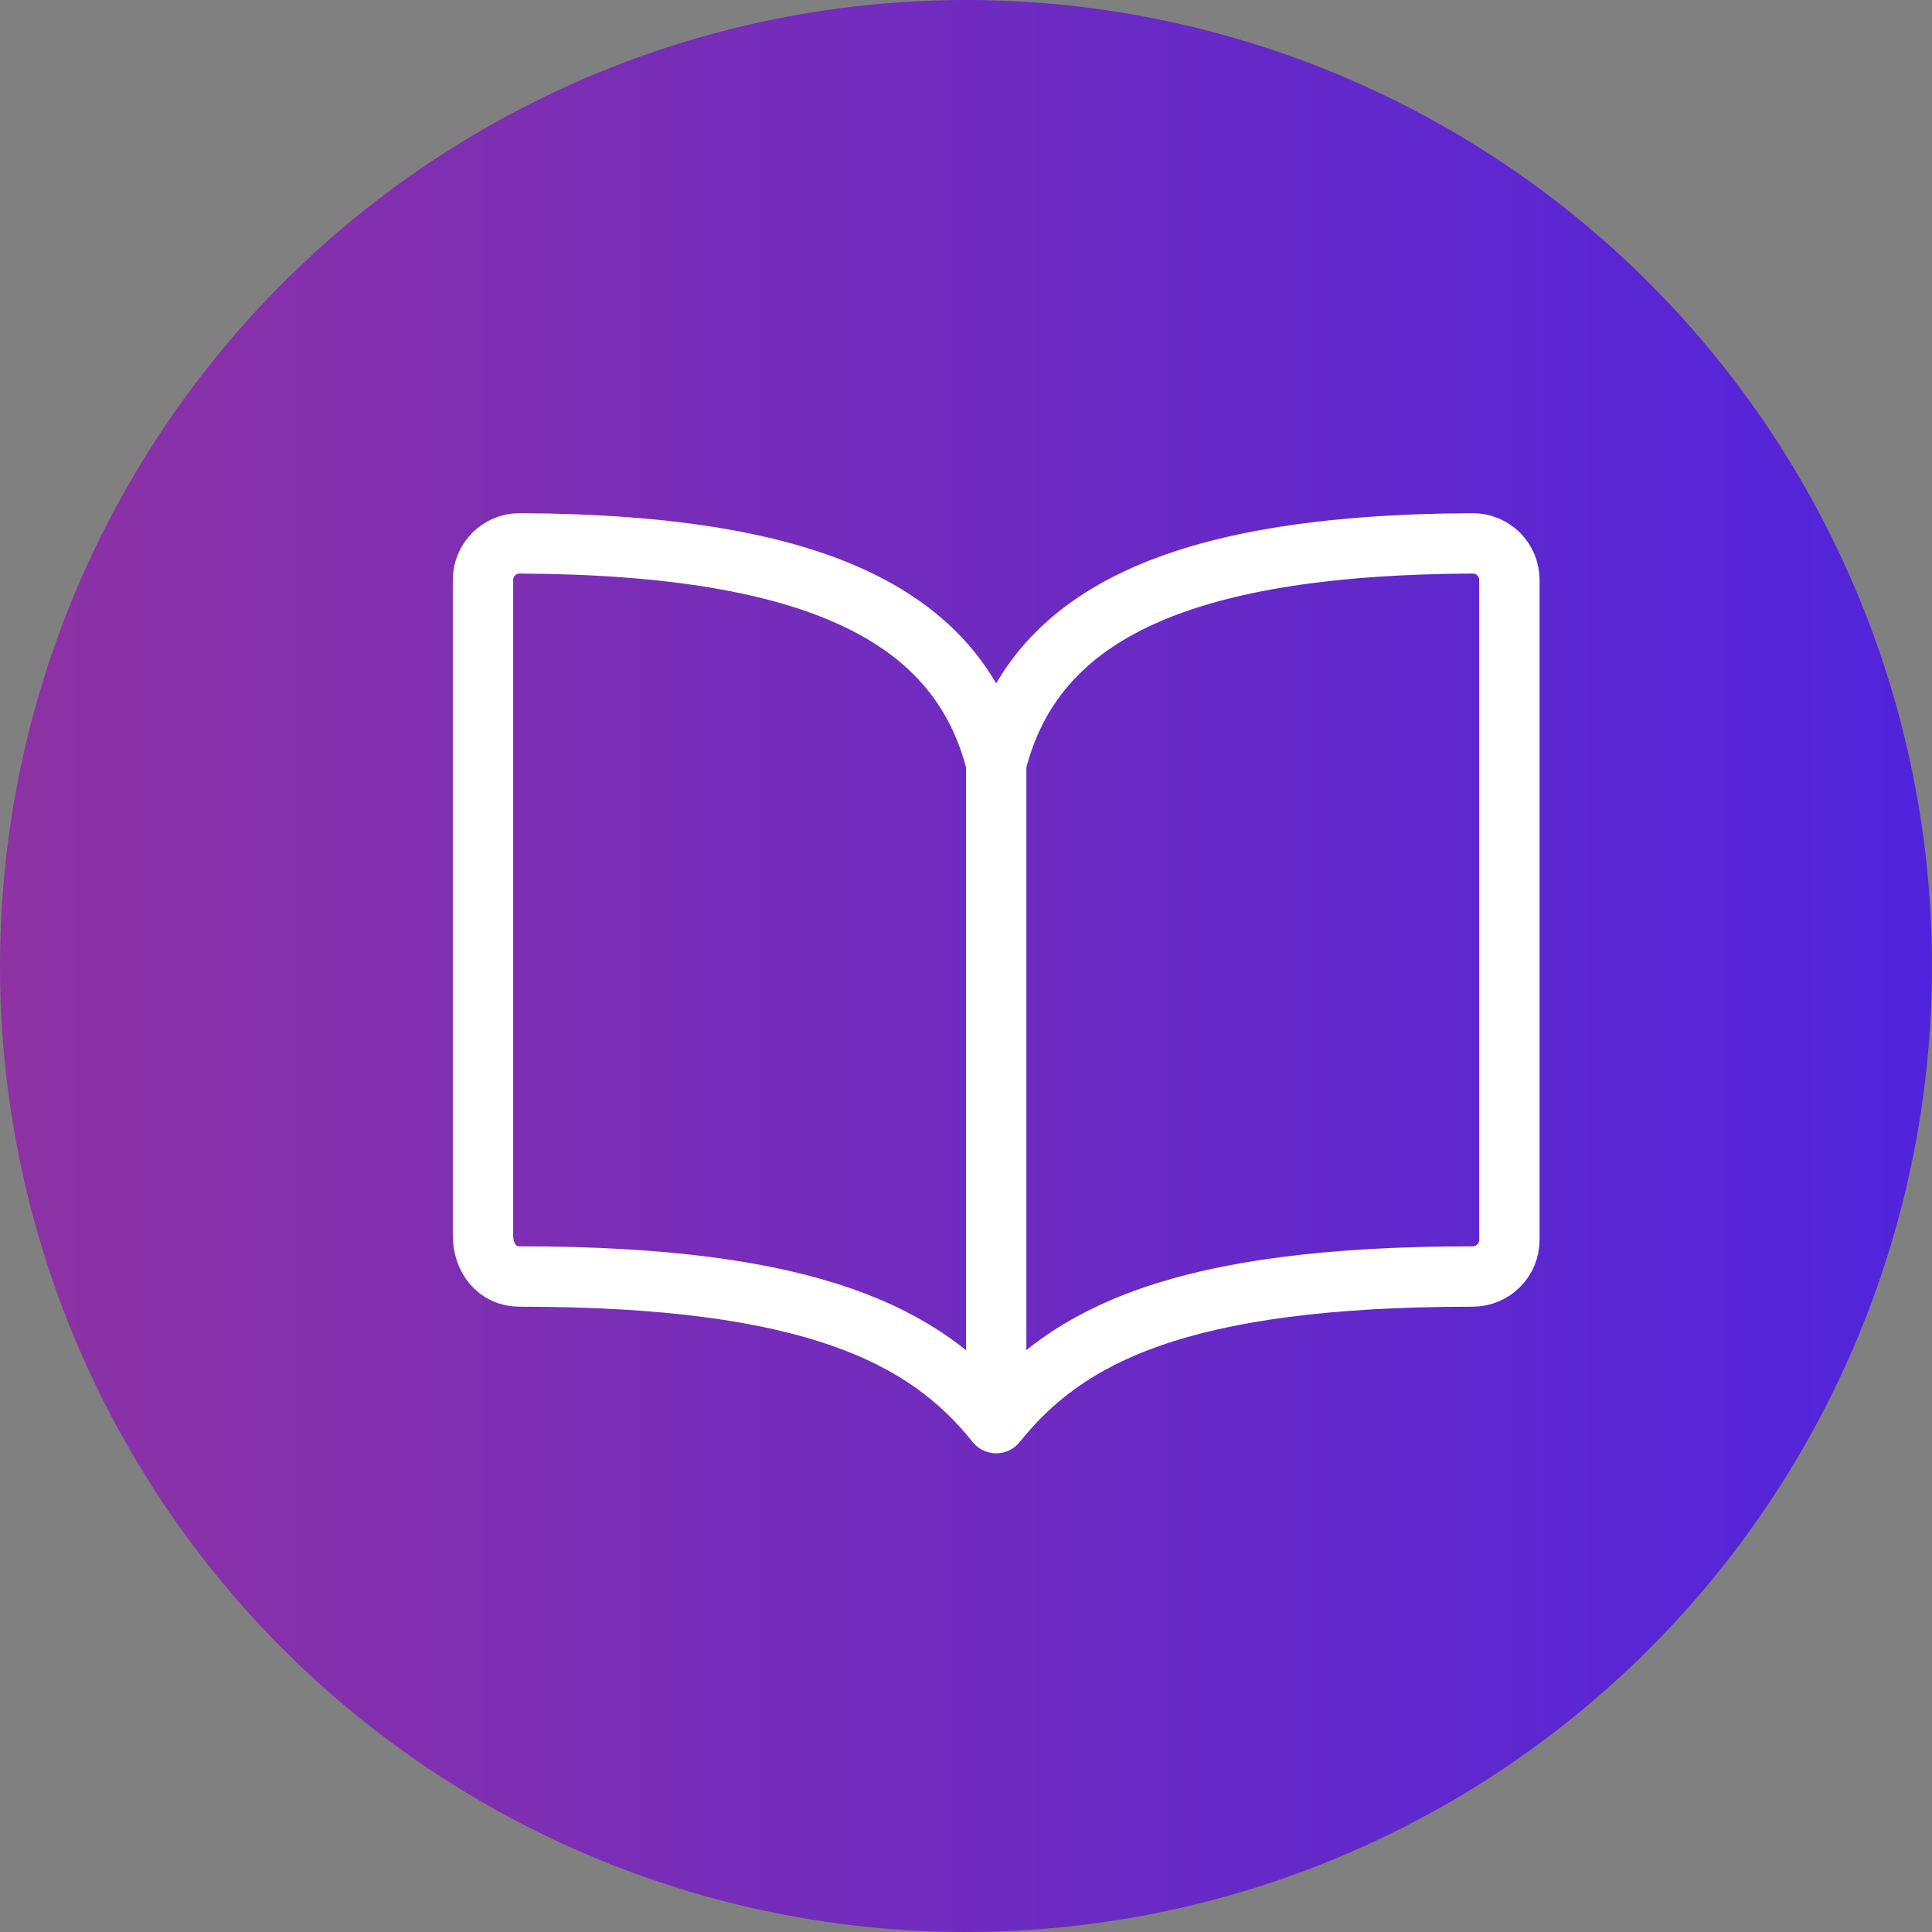
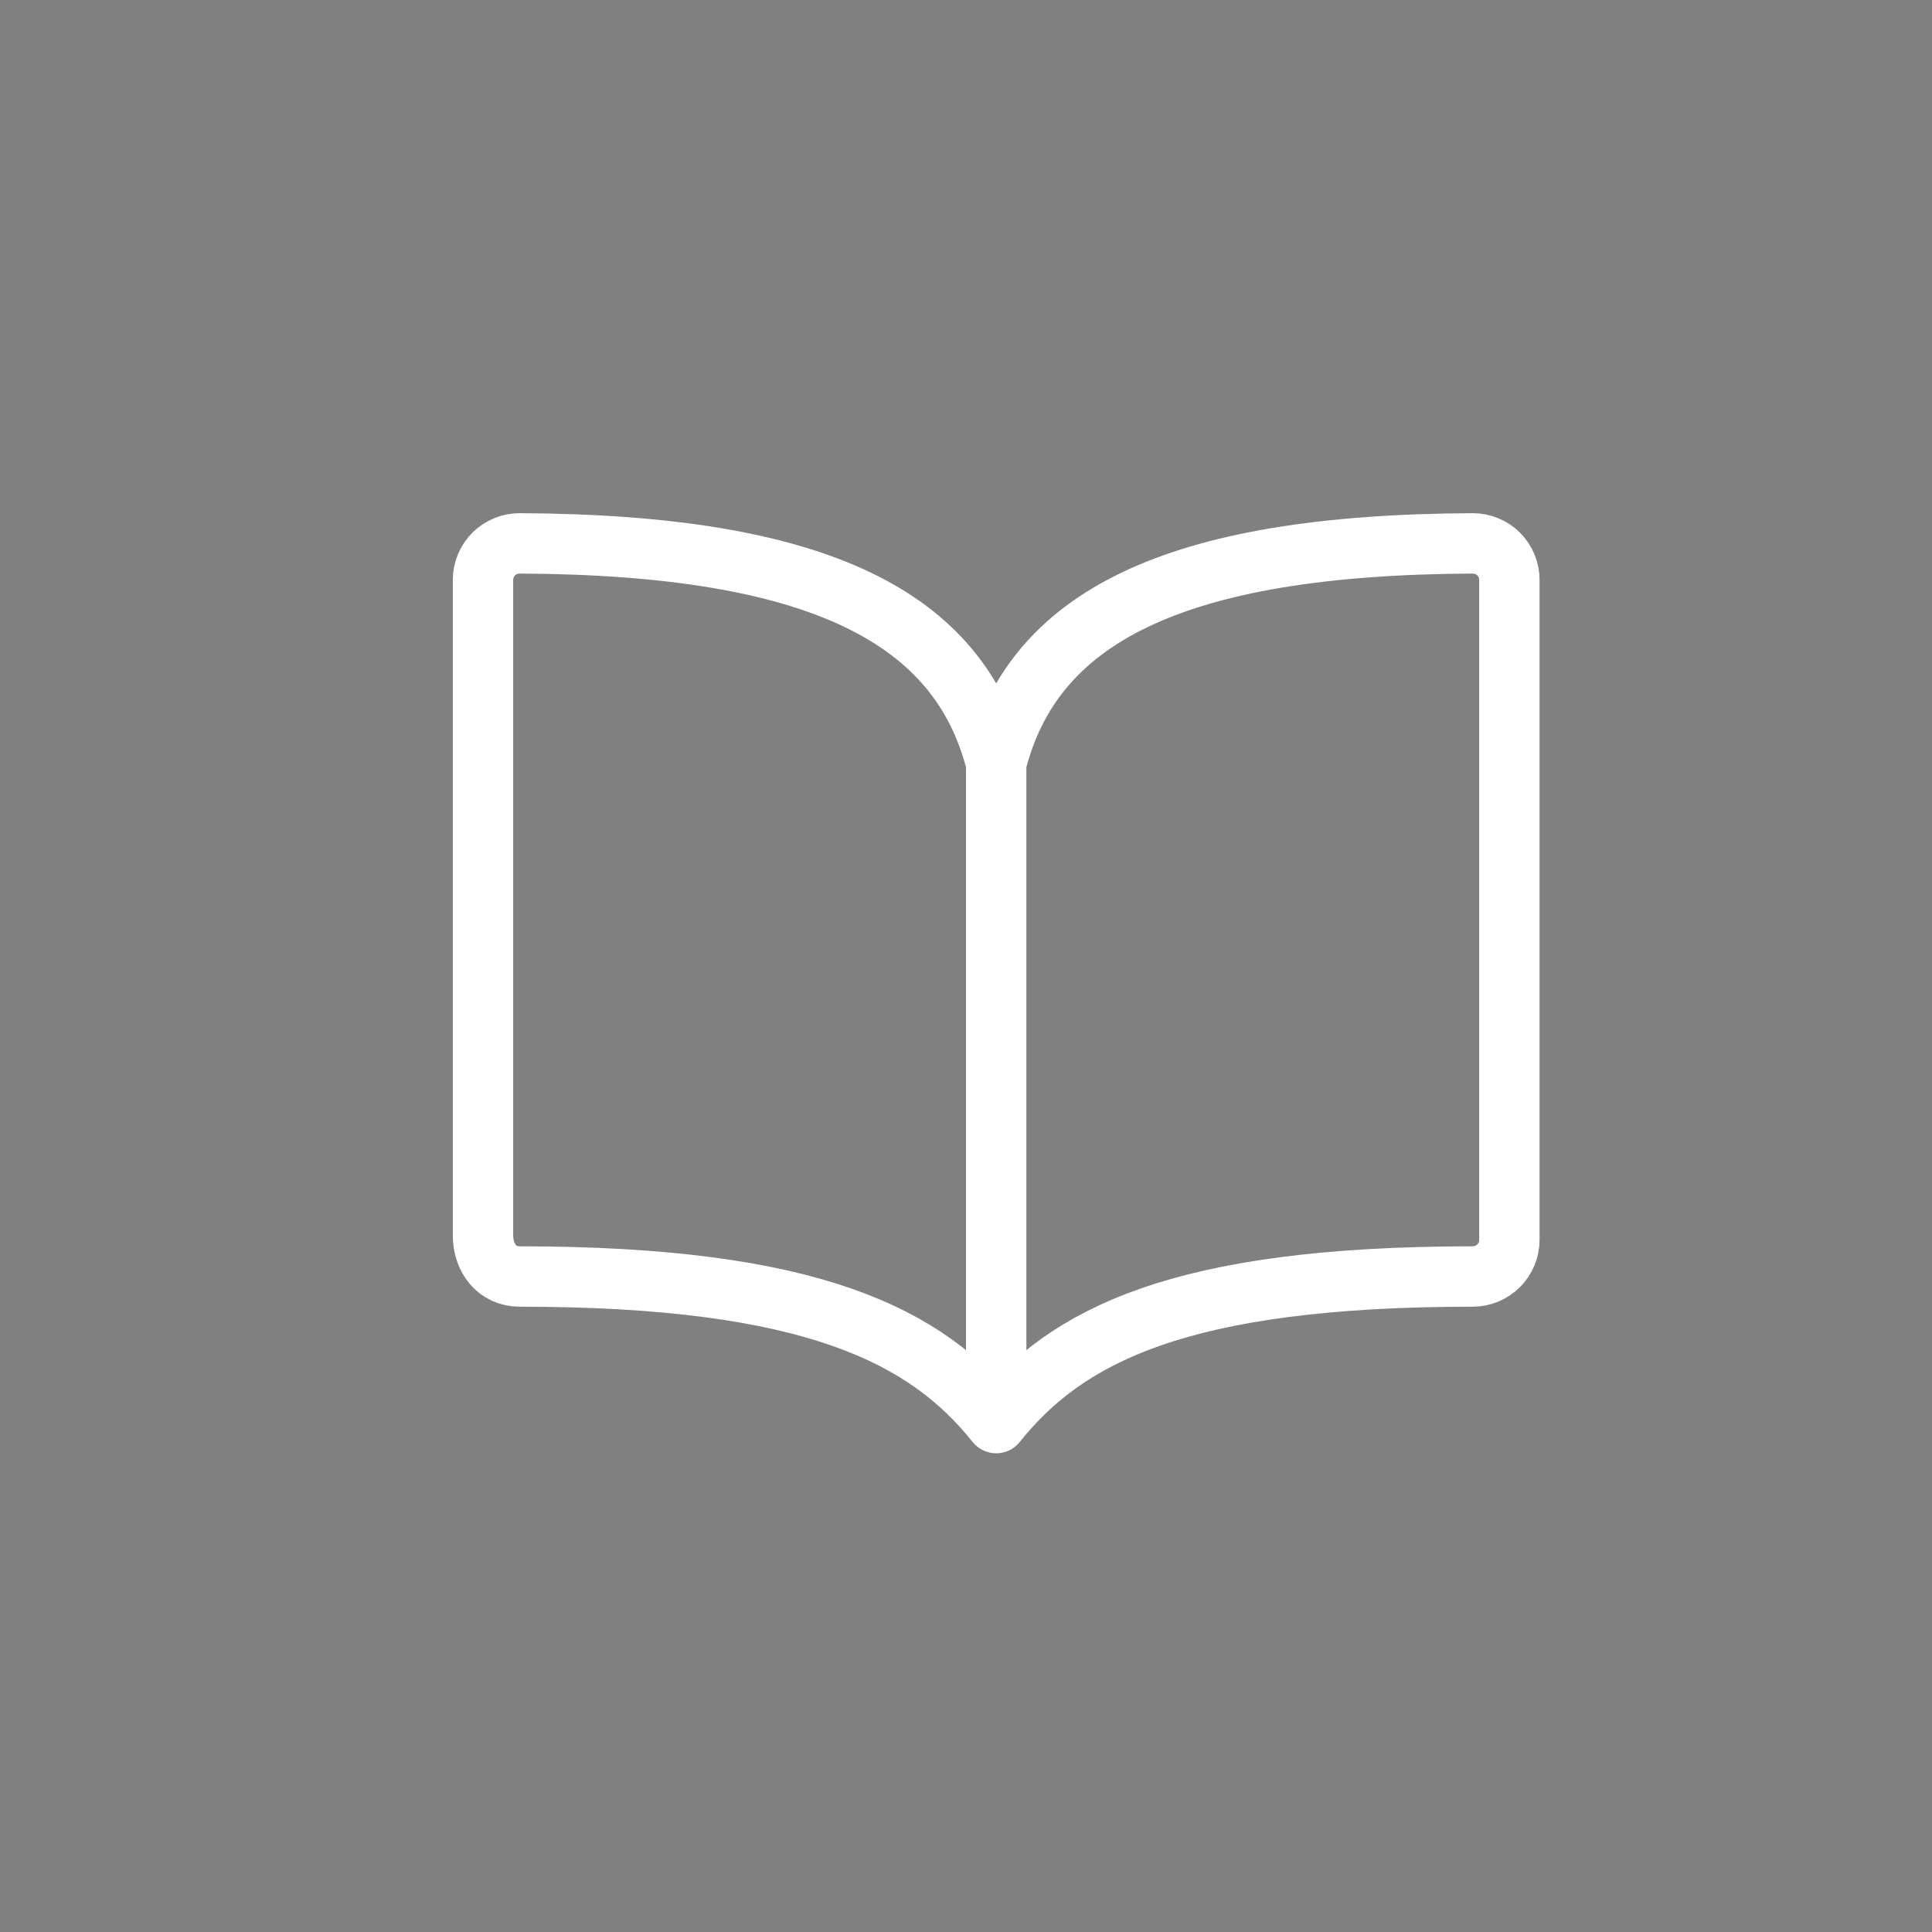
<svg xmlns="http://www.w3.org/2000/svg" width="32" height="32" viewBox="0 0 32 32" fill="none">
  <rect x="0" y="0" width="32" height="32" fill="#808080" stroke="none" />
-   <circle cx="16" cy="16" r="16" fill="url(#paint0_linear_9746_34226)" />
  <path d="M16.5 12.643C17.107 10.246 19.4 9.022 24.393 9C24.473 9 24.552 9.015 24.626 9.046C24.699 9.076 24.766 9.121 24.823 9.177C24.879 9.234 24.924 9.301 24.954 9.374C24.985 9.448 25 9.527 25 9.607V20.536C25 20.697 24.936 20.851 24.822 20.965C24.708 21.079 24.554 21.143 24.393 21.143C19.536 21.143 17.659 22.122 16.5 23.571M16.5 12.643C15.893 10.246 13.6 9.022 8.607 9C8.527 9 8.448 9.015 8.374 9.046C8.301 9.076 8.234 9.121 8.177 9.177C8.121 9.234 8.076 9.301 8.046 9.374C8.015 9.448 8 9.527 8 9.607V20.462C8 20.837 8.232 21.143 8.607 21.143C13.464 21.143 15.348 22.13 16.5 23.571M16.5 12.643V23.571" stroke="white" stroke-linecap="round" stroke-linejoin="round" />
  <defs>
    <linearGradient id="paint0_linear_9746_34226" x1="0" y1="16" x2="32" y2="16" gradientUnits="userSpaceOnUse">
      <stop stop-color="#8E32A4" />
      <stop offset="1" stop-color="#5024DC" />
    </linearGradient>
  </defs>
</svg>